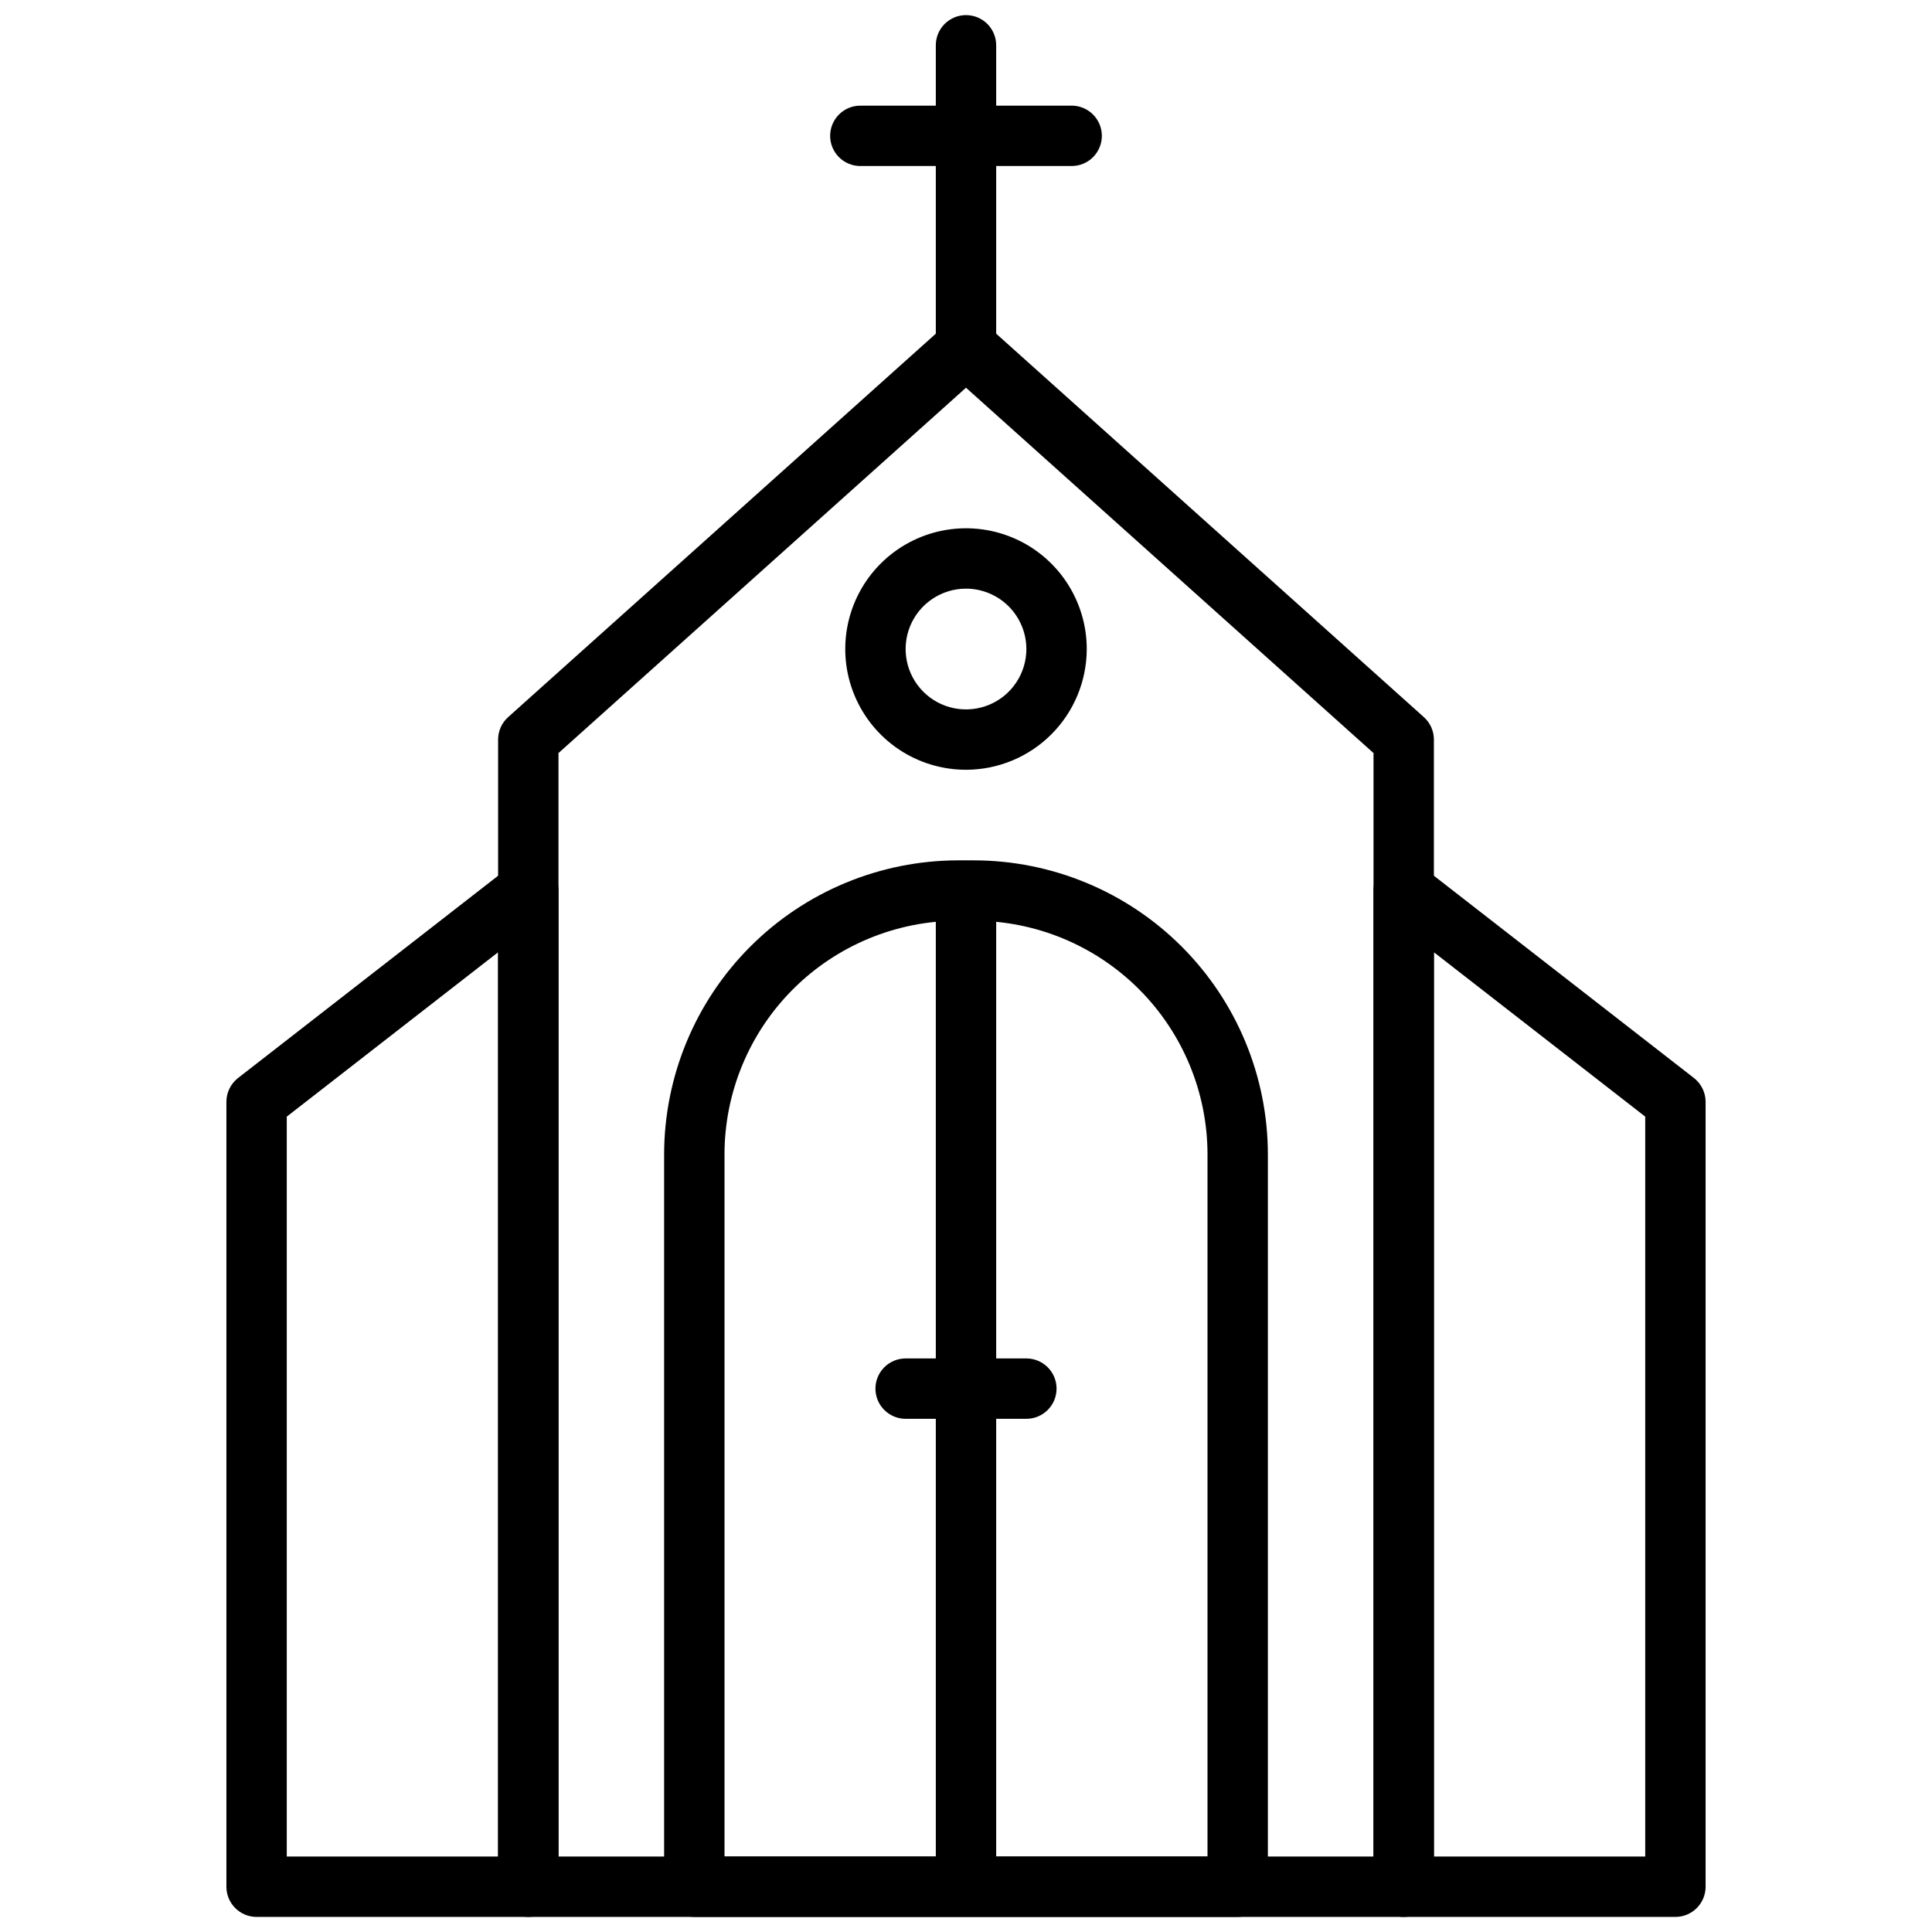
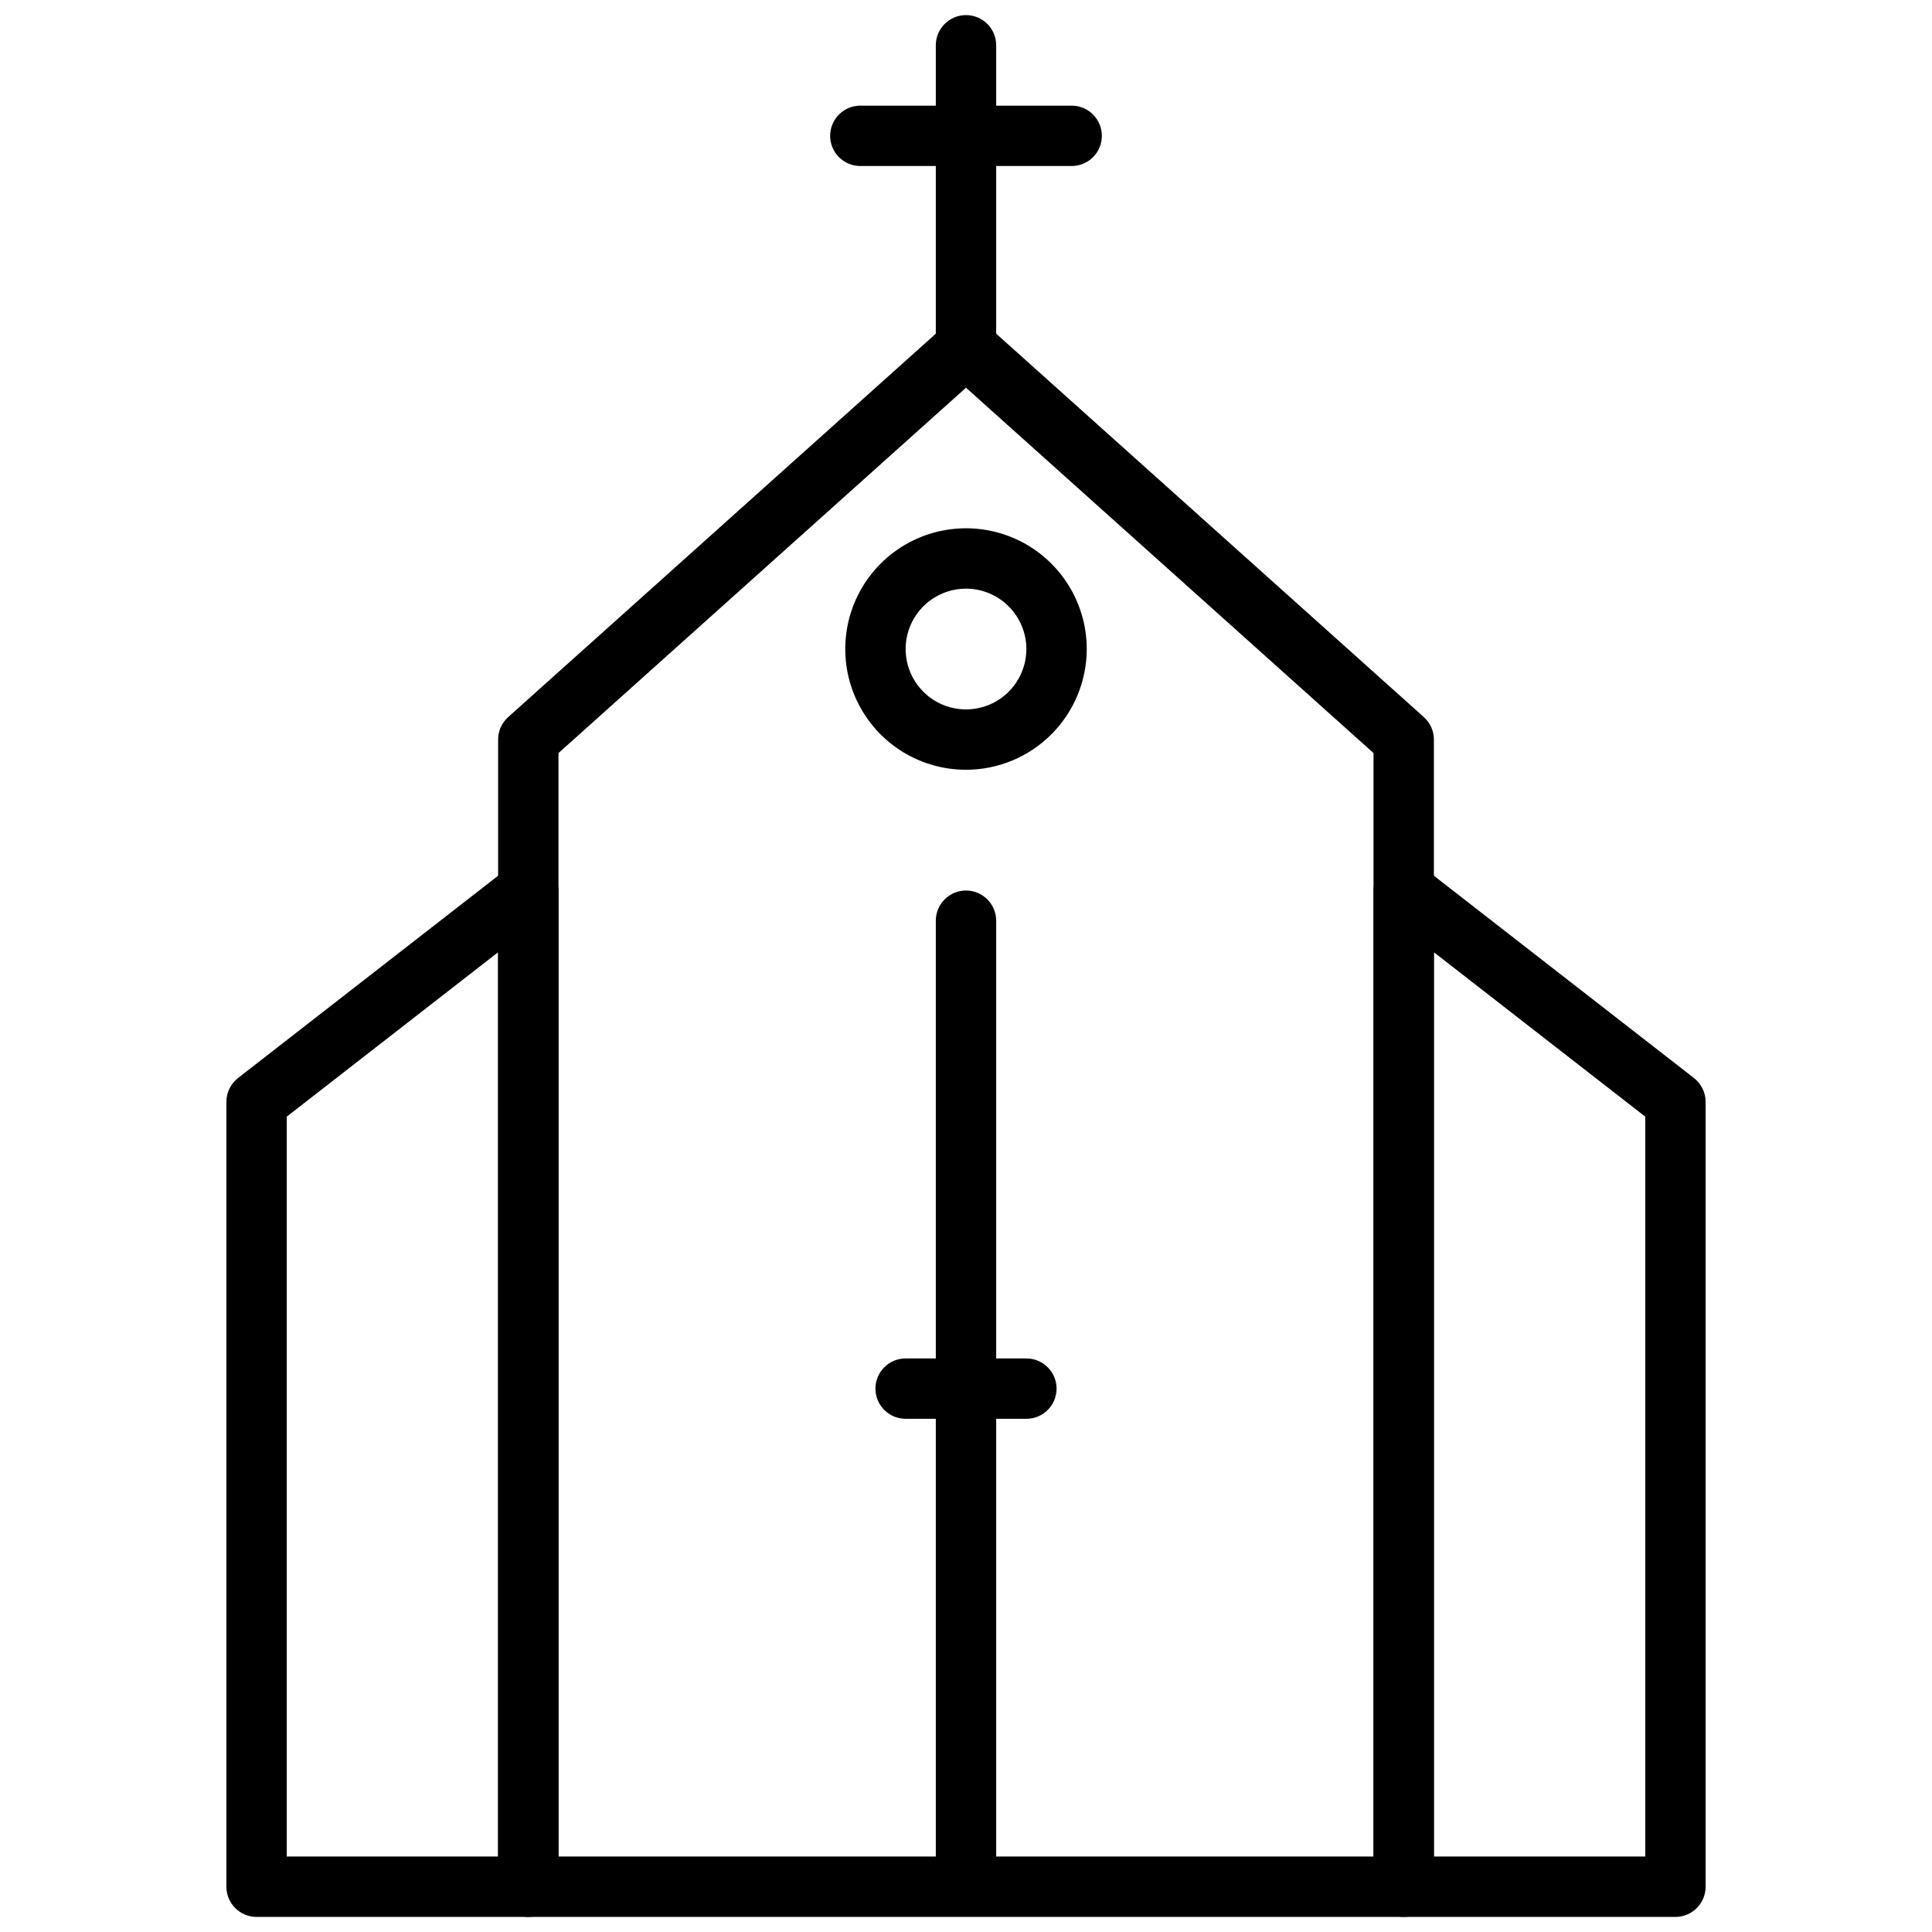
<svg xmlns="http://www.w3.org/2000/svg" width="88" height="88" viewBox="0 0 88 88" fill="none">
  <path d="M63.938 87.313H24.062C23.698 87.313 23.348 87.168 23.09 86.91C22.832 86.652 22.688 86.302 22.688 85.938V33.688C22.688 33.495 22.728 33.304 22.807 33.127C22.886 32.951 23.001 32.793 23.145 32.664L43.082 14.789C43.334 14.563 43.661 14.438 44 14.438C44.339 14.438 44.666 14.563 44.918 14.789L64.855 32.664C64.999 32.793 65.114 32.951 65.193 33.127C65.272 33.304 65.312 33.495 65.312 33.688V85.938C65.312 86.302 65.168 86.652 64.91 86.91C64.652 87.168 64.302 87.313 63.938 87.313ZM25.438 84.563H62.562V34.301L44 17.66L25.438 34.301V84.563Z" fill="black" />
  <path d="M76.312 87.313H63.938C63.573 87.313 63.223 87.168 62.965 86.91C62.707 86.652 62.562 86.302 62.562 85.938V40.563C62.562 40.305 62.635 40.053 62.771 39.835C62.907 39.616 63.102 39.441 63.333 39.327C63.565 39.214 63.823 39.168 64.079 39.195C64.335 39.221 64.579 39.319 64.782 39.477L77.157 49.102C77.322 49.231 77.456 49.395 77.548 49.584C77.64 49.772 77.688 49.978 77.688 50.188V85.938C77.688 86.302 77.543 86.652 77.285 86.91C77.027 87.168 76.677 87.313 76.312 87.313ZM65.312 84.563H74.938V50.861L65.312 43.374V84.563Z" fill="black" />
  <path d="M24.062 87.313H11.688C11.323 87.313 10.973 87.168 10.715 86.91C10.457 86.652 10.312 86.302 10.312 85.938V50.188C10.312 49.978 10.36 49.772 10.452 49.584C10.544 49.395 10.678 49.231 10.843 49.102L23.218 39.477C23.422 39.319 23.665 39.221 23.921 39.195C24.177 39.168 24.435 39.214 24.667 39.327C24.898 39.441 25.093 39.616 25.229 39.835C25.365 40.053 25.438 40.305 25.438 40.563V85.938C25.438 86.302 25.293 86.652 25.035 86.91C24.777 87.168 24.427 87.313 24.062 87.313ZM13.062 84.563H22.688V43.374L13.062 50.861V84.563Z" fill="black" />
  <path d="M44 17.188C43.635 17.188 43.286 17.043 43.028 16.785C42.77 16.527 42.625 16.177 42.625 15.812V2.062C42.625 1.698 42.77 1.348 43.028 1.09C43.286 0.832 43.635 0.688 44 0.688C44.365 0.688 44.714 0.832 44.972 1.09C45.23 1.348 45.375 1.698 45.375 2.062V15.812C45.375 16.177 45.23 16.527 44.972 16.785C44.714 17.043 44.365 17.188 44 17.188Z" fill="black" />
-   <path d="M48.812 7.562H39.188C38.823 7.562 38.473 7.418 38.215 7.16C37.957 6.902 37.812 6.552 37.812 6.188C37.812 5.823 37.957 5.473 38.215 5.215C38.473 4.957 38.823 4.812 39.188 4.812H48.812C49.177 4.812 49.527 4.957 49.785 5.215C50.043 5.473 50.188 5.823 50.188 6.188C50.188 6.552 50.043 6.902 49.785 7.16C49.527 7.418 49.177 7.562 48.812 7.562Z" fill="black" />
-   <path d="M56.375 87.312H31.625C31.26 87.312 30.911 87.168 30.653 86.91C30.395 86.652 30.25 86.302 30.25 85.938V52.579C30.254 49.029 31.666 45.625 34.177 43.114C36.687 40.604 40.091 39.192 43.641 39.188H44.359C47.909 39.192 51.313 40.604 53.823 43.114C56.334 45.625 57.746 49.029 57.75 52.579V85.938C57.75 86.302 57.605 86.652 57.347 86.91C57.089 87.168 56.74 87.312 56.375 87.312ZM33 84.562H55V52.579C54.997 49.758 53.875 47.053 51.88 45.058C49.885 43.063 47.18 41.941 44.359 41.938H43.641C40.82 41.941 38.115 43.063 36.12 45.058C34.125 47.053 33.003 49.758 33 52.579V84.562Z" fill="black" />
+   <path d="M48.812 7.562H39.188C38.823 7.562 38.473 7.418 38.215 7.16C37.957 6.902 37.812 6.552 37.812 6.188C37.812 5.823 37.957 5.473 38.215 5.215C38.473 4.957 38.823 4.812 39.188 4.812H48.812C49.177 4.812 49.527 4.957 49.785 5.215C50.043 5.473 50.188 5.823 50.188 6.188C50.188 6.552 50.043 6.902 49.785 7.16C49.527 7.418 49.177 7.562 48.812 7.562" fill="black" />
  <path d="M44 85.938C43.635 85.938 43.286 85.793 43.028 85.535C42.77 85.277 42.625 84.927 42.625 84.562V41.938C42.625 41.573 42.77 41.223 43.028 40.965C43.286 40.707 43.635 40.562 44 40.562C44.365 40.562 44.714 40.707 44.972 40.965C45.23 41.223 45.375 41.573 45.375 41.938V84.562C45.375 84.927 45.23 85.277 44.972 85.535C44.714 85.793 44.365 85.938 44 85.938Z" fill="black" />
  <path d="M44 64.625H41.25C40.885 64.625 40.536 64.48 40.278 64.222C40.02 63.964 39.875 63.615 39.875 63.25C39.875 62.885 40.02 62.536 40.278 62.278C40.536 62.02 40.885 61.875 41.25 61.875H44C44.365 61.875 44.714 62.02 44.972 62.278C45.23 62.536 45.375 62.885 45.375 63.25C45.375 63.615 45.23 63.964 44.972 64.222C44.714 64.48 44.365 64.625 44 64.625Z" fill="black" />
  <path d="M46.75 64.625H44C43.635 64.625 43.286 64.48 43.028 64.222C42.77 63.964 42.625 63.615 42.625 63.25C42.625 62.885 42.77 62.536 43.028 62.278C43.286 62.02 43.635 61.875 44 61.875H46.75C47.115 61.875 47.464 62.02 47.722 62.278C47.98 62.536 48.125 62.885 48.125 63.25C48.125 63.615 47.98 63.964 47.722 64.222C47.464 64.48 47.115 64.625 46.75 64.625Z" fill="black" />
  <path d="M44 35.062C42.912 35.062 41.849 34.74 40.944 34.136C40.04 33.531 39.335 32.672 38.919 31.667C38.502 30.662 38.394 29.556 38.606 28.489C38.818 27.423 39.342 26.443 40.111 25.673C40.88 24.904 41.86 24.38 42.927 24.168C43.994 23.956 45.1 24.065 46.105 24.481C47.11 24.897 47.969 25.602 48.573 26.507C49.177 27.411 49.5 28.475 49.5 29.562C49.498 31.021 48.918 32.419 47.887 33.45C46.856 34.481 45.458 35.061 44 35.062ZM44 26.812C43.456 26.812 42.924 26.974 42.472 27.276C42.02 27.578 41.667 28.008 41.459 28.51C41.251 29.013 41.197 29.566 41.303 30.099C41.409 30.632 41.671 31.122 42.056 31.507C42.44 31.892 42.93 32.154 43.464 32.26C43.997 32.366 44.55 32.311 45.052 32.103C45.555 31.895 45.984 31.543 46.286 31.09C46.589 30.638 46.75 30.106 46.75 29.562C46.749 28.833 46.459 28.134 45.944 27.619C45.428 27.103 44.729 26.813 44 26.812Z" fill="black" />
</svg>